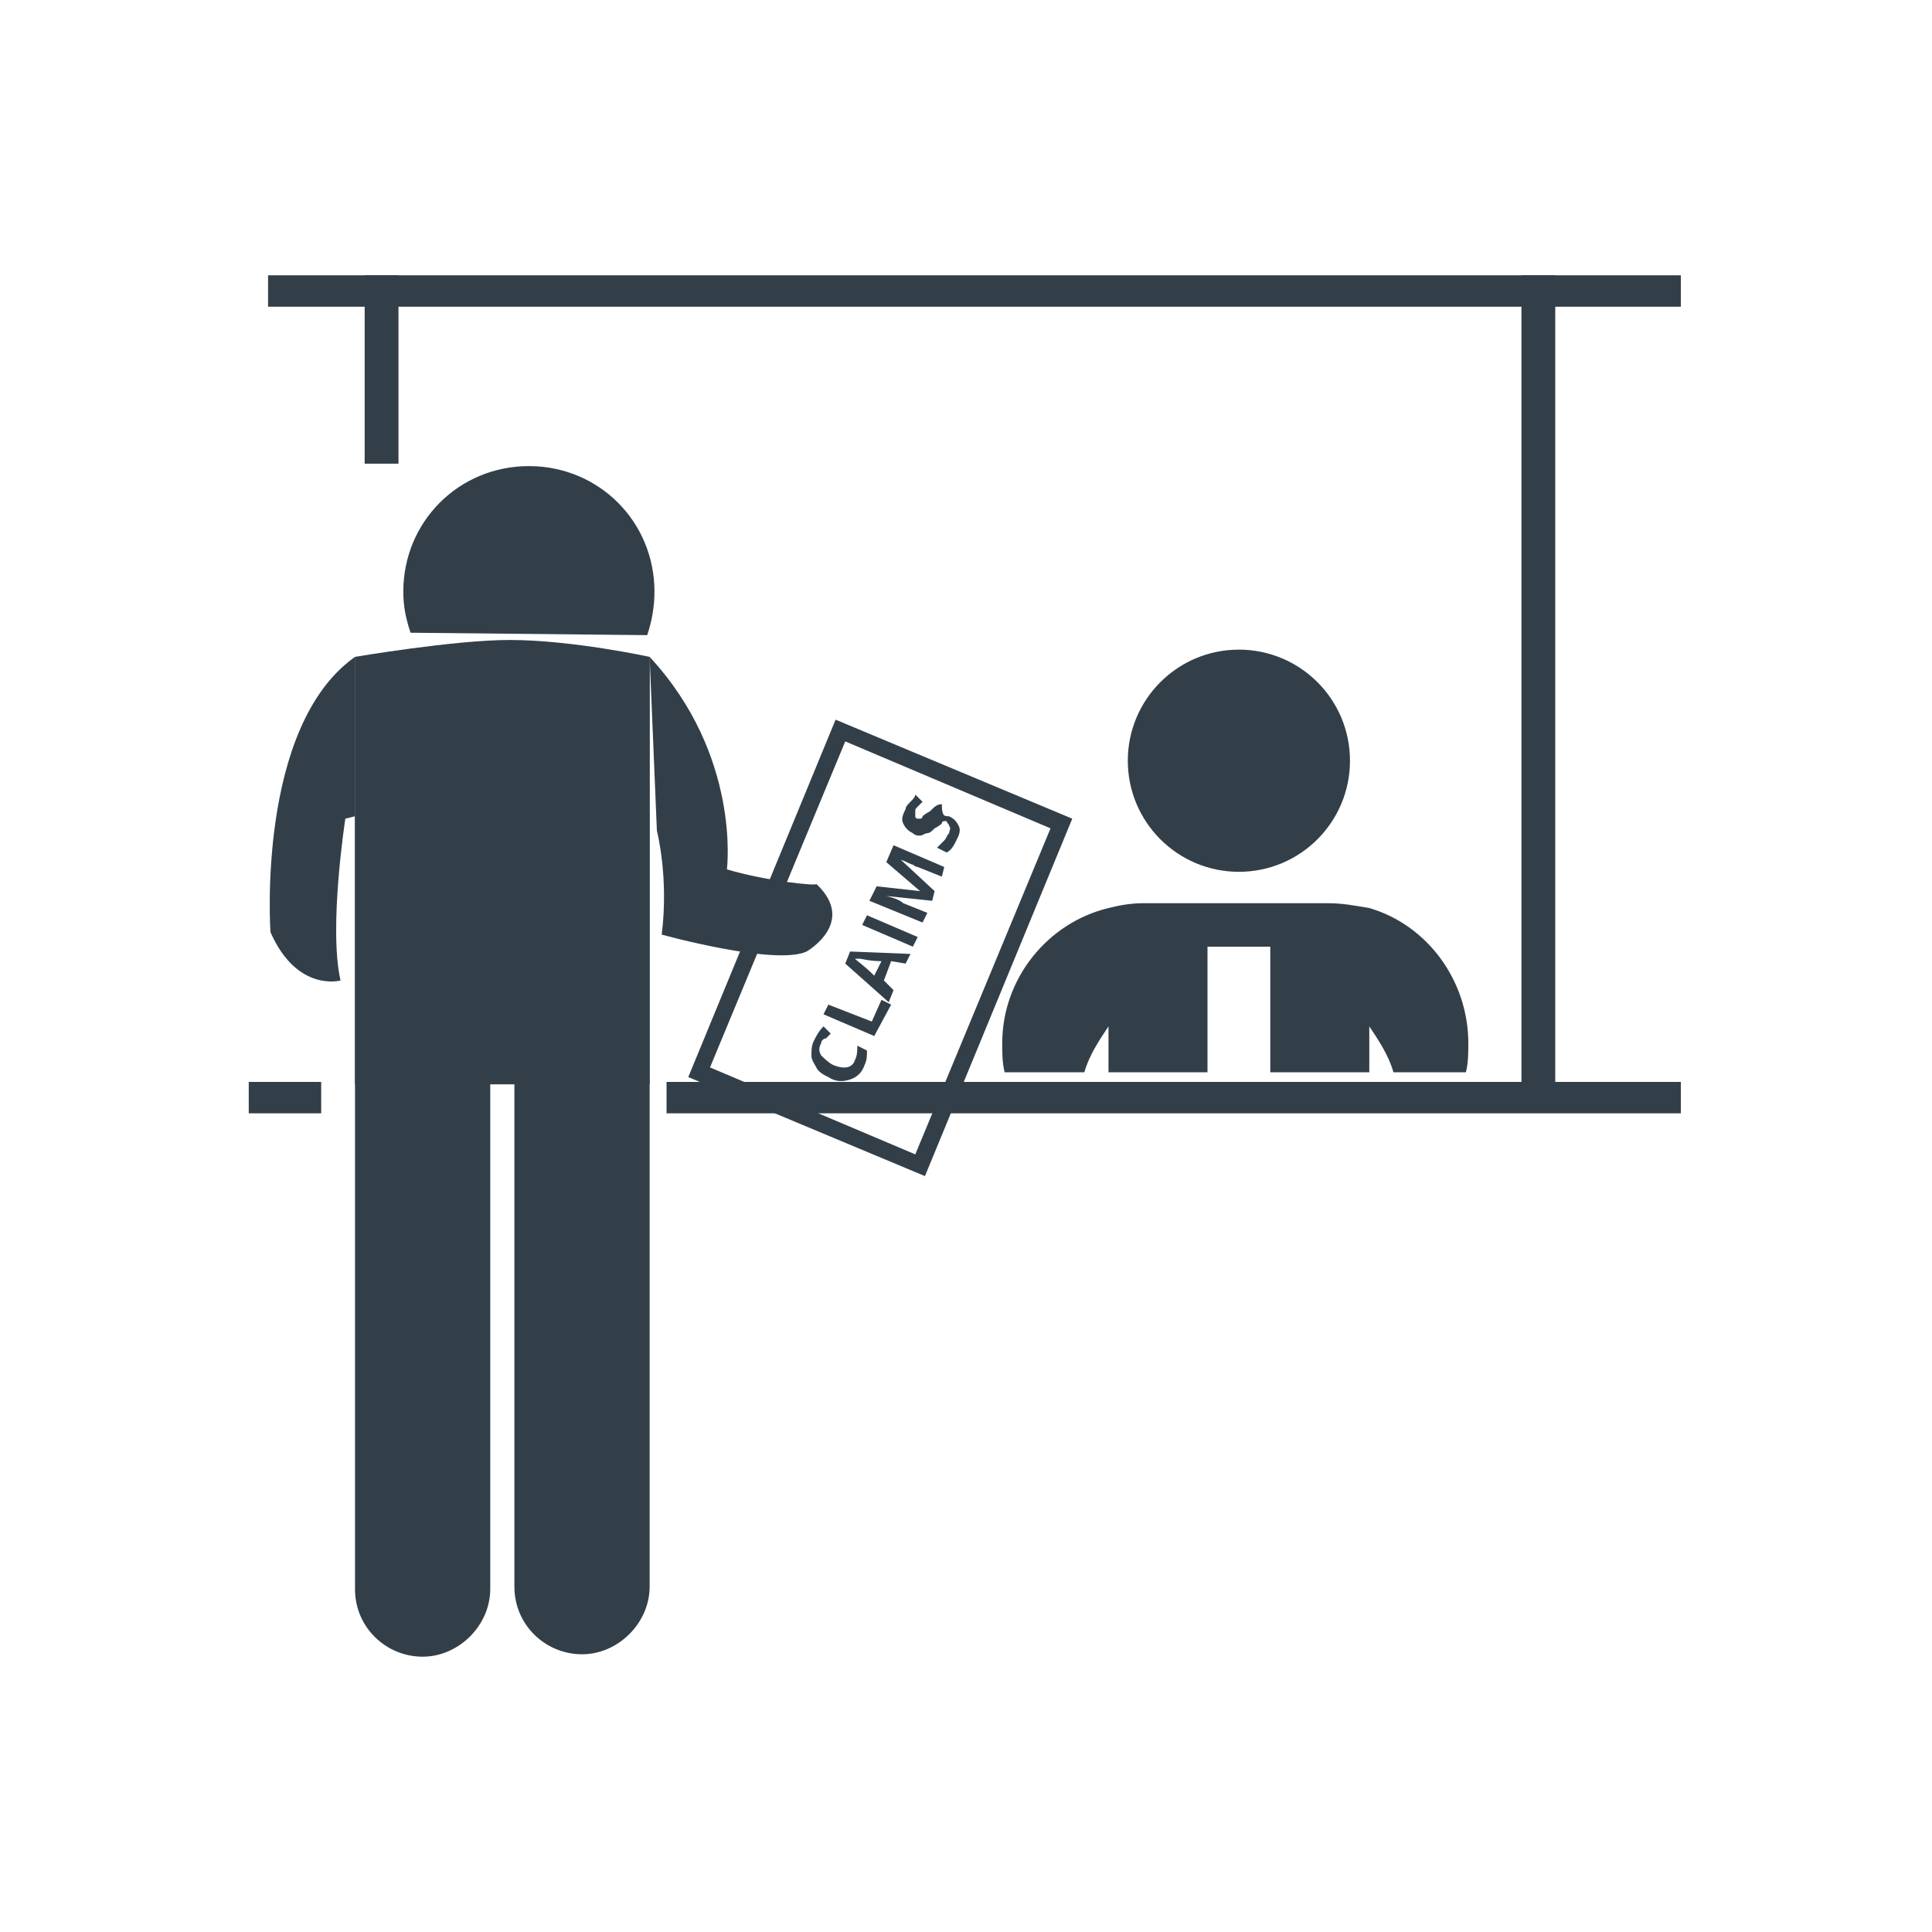
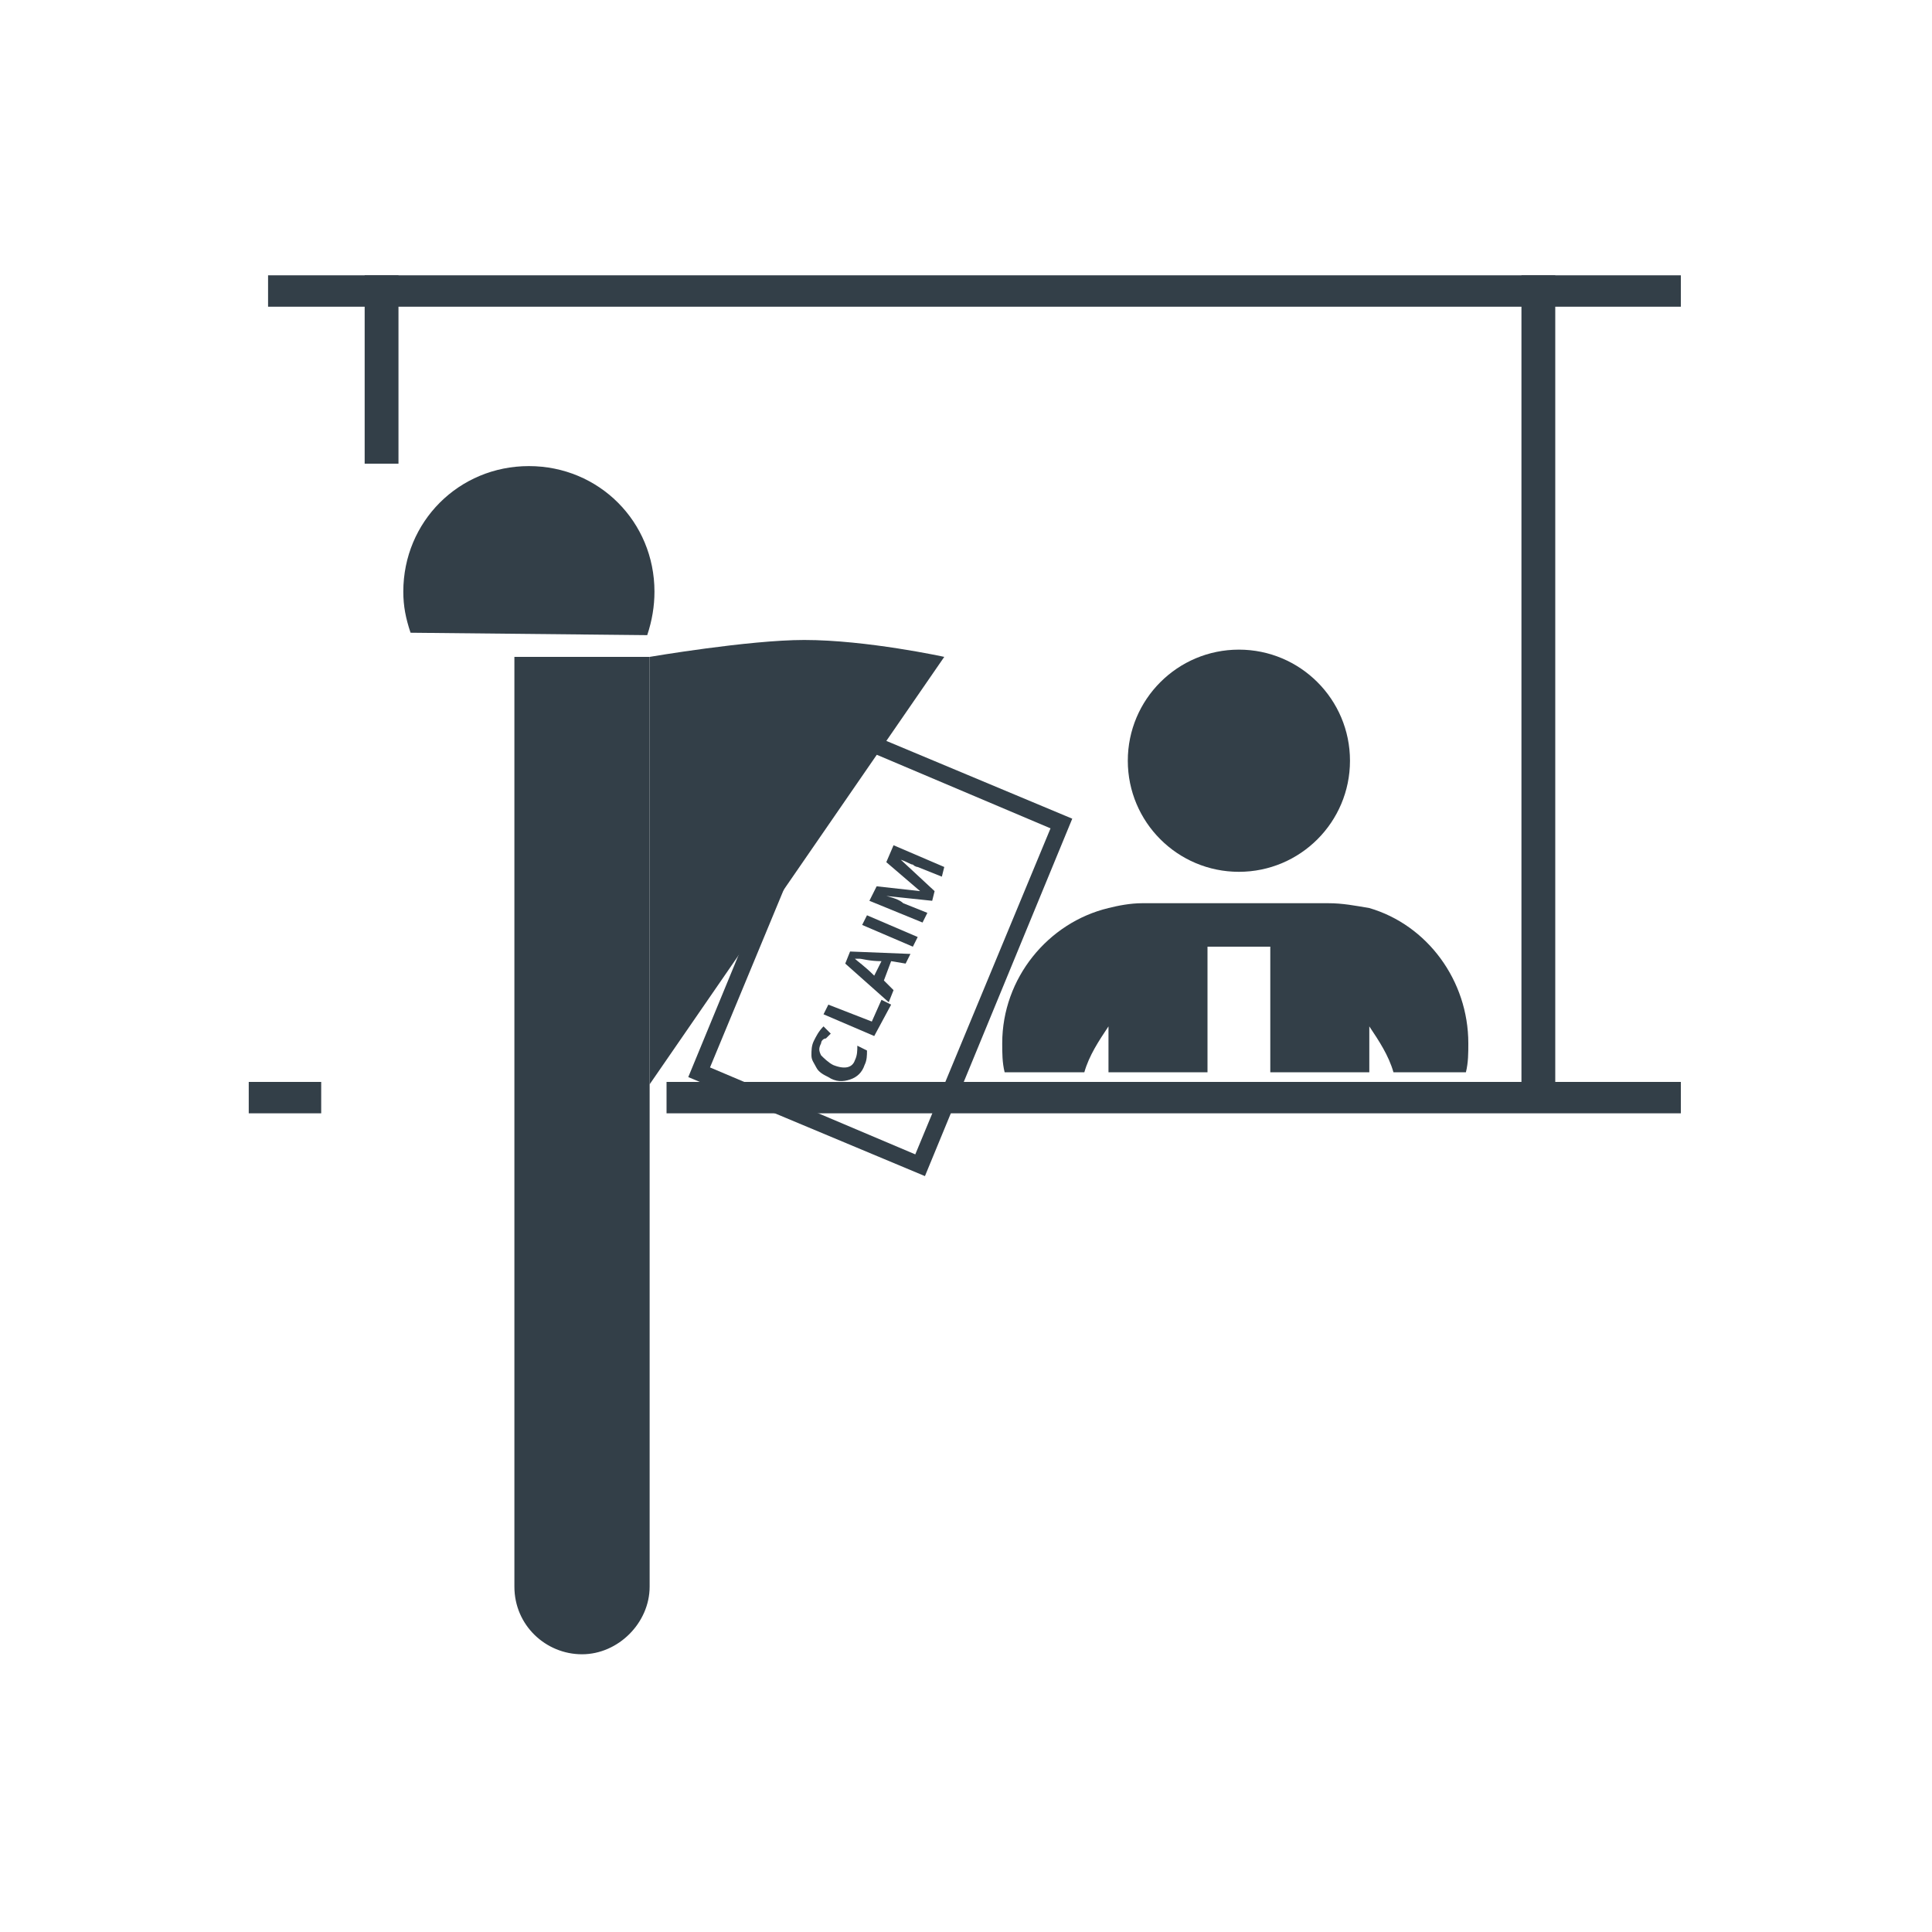
<svg xmlns="http://www.w3.org/2000/svg" version="1.1" id="Layer_1" x="0px" y="0px" viewBox="0 0 80 80" style="enable-background:new 0 0 80 80;" xml:space="preserve">
  <style type="text/css">
	.st0{fill:#333F48;}
</style>
  <g>
    <circle class="st0" cx="51.3" cy="31.5" r="4.6" />
    <path class="st0" d="M26.8,26.3c0.2-0.6,0.3-1.2,0.3-1.8c0-2.9-2.3-5.2-5.2-5.2s-5.2,2.3-5.2,5.2c0,0.6,0.1,1.1,0.3,1.7L26.8,26.3z   " />
    <path class="st0" d="M60.8,43.2c0,0.4,0,0.8-0.1,1.2h-3c-0.2-0.7-0.6-1.3-1-1.9v1.9h-4.1v-5.2H50v5.2h-4.1v-1.9   c-0.4,0.6-0.8,1.2-1,1.9h-3.3c-0.1-0.4-0.1-0.8-0.1-1.2c0-2.7,1.9-5,4.4-5.6c0.4-0.1,0.9-0.2,1.4-0.2H55c0.6,0,1.1,0.1,1.7,0.2   C59.1,38.3,60.8,40.6,60.8,43.2z" />
    <line class="st0" x1="49.2" y1="41.4" x2="54.7" y2="41.4" />
    <path class="st0" d="M26.9,27.2v38.5c0,1.5-1.3,2.8-2.8,2.8s-2.8-1.2-2.8-2.8V27.2H26.9z" />
-     <path class="st0" d="M20.3,27.2v38.6c0,1.5-1.3,2.8-2.8,2.8s-2.8-1.2-2.8-2.8V27.2H20.3z" />
-     <path class="st0" d="M30.1,36c0,0,0.6-4.7-3.2-8.8l0.3,7.2c0,0,0.5,1.9,0.2,4.3c0,0,4.7,1.3,6,0.7c0,0,2.1-1.2,0.4-2.8   C33.9,36.7,31.8,36.5,30.1,36z" />
-     <path class="st0" d="M11.2,38.6c0,0-0.6-8.5,3.5-11.4v6.6l-0.4,0.1c0,0-0.7,4.5-0.2,6.7C14.1,40.6,12.3,41.1,11.2,38.6z" />
    <g>
      <g>
        <path class="st0" d="M34,43.2c-0.1,0.2-0.1,0.3,0,0.5c0.1,0.1,0.3,0.3,0.5,0.4c0.5,0.2,0.8,0.1,0.9-0.2c0.1-0.2,0.1-0.4,0.1-0.6     l0.4,0.2c0,0.2,0,0.4-0.1,0.6c-0.1,0.3-0.3,0.5-0.6,0.6s-0.6,0.1-0.9-0.1c-0.2-0.1-0.4-0.2-0.5-0.4c-0.1-0.2-0.2-0.3-0.2-0.5     c0-0.2,0-0.4,0.1-0.6c0.1-0.2,0.2-0.4,0.4-0.6l0.3,0.3c-0.1,0.1-0.1,0.1-0.2,0.2C34.1,43,34,43.1,34,43.2z" />
        <path class="st0" d="M36.2,42.9L34.1,42l0.2-0.4l1.8,0.7l0.4-0.9l0.4,0.2L36.2,42.9z" />
        <path class="st0" d="M37.5,39.9l-0.6-0.1l-0.3,0.8L37,41l-0.2,0.5L35,39.9l0.2-0.5l2.5,0.1L37.5,39.9z M36.5,39.8     c-0.5,0-0.8-0.1-0.9-0.1c-0.1,0-0.1,0-0.2,0c0.1,0.1,0.4,0.3,0.8,0.7L36.5,39.8z" />
        <path class="st0" d="M37.8,39.2l-2.1-0.9l0.2-0.4l2.1,0.9L37.8,39.2z" />
        <path class="st0" d="M38.6,37.3l-1.9-0.2v0c0.4,0.1,0.6,0.2,0.7,0.3l1,0.4l-0.2,0.4L36,37.3l0.3-0.6l1.8,0.2v0l-1.4-1.2L37,35     l2.1,0.9L39,36.3l-1-0.4c0,0-0.1,0-0.2-0.1c-0.1,0-0.2-0.1-0.5-0.2v0l1.4,1.3L38.6,37.3z" />
-         <path class="st0" d="M39.3,33.8c0.2,0.1,0.3,0.2,0.4,0.4c0.1,0.2,0,0.4-0.1,0.6c-0.1,0.2-0.2,0.4-0.4,0.5l-0.4-0.2     c0.1-0.1,0.2-0.2,0.3-0.3c0.1-0.1,0.1-0.2,0.2-0.3c0-0.1,0.1-0.2,0-0.3c0-0.1-0.1-0.1-0.1-0.2c0,0-0.1,0-0.1,0c0,0-0.1,0-0.1,0.1     c0,0-0.1,0.1-0.3,0.2c-0.1,0.1-0.2,0.2-0.3,0.2c-0.1,0-0.2,0.1-0.3,0.1c-0.1,0-0.2,0-0.3-0.1c-0.2-0.1-0.3-0.2-0.4-0.4     c-0.1-0.2,0-0.4,0.1-0.6c0-0.1,0.1-0.2,0.2-0.3c0.1-0.1,0.2-0.2,0.2-0.3l0.3,0.3c-0.1,0.1-0.2,0.2-0.2,0.2     c-0.1,0.1-0.1,0.1-0.1,0.2c0,0.1,0,0.2,0,0.2c0,0.1,0.1,0.1,0.1,0.1c0,0,0.1,0,0.1,0c0,0,0.1,0,0.1-0.1c0,0,0.1-0.1,0.3-0.2     c0.2-0.2,0.3-0.3,0.5-0.3C39,33.8,39.1,33.8,39.3,33.8z" />
      </g>
      <g>
        <path class="st0" d="M44.4,33.9l-6.1,14.8l-9.8-4.1l6.1-14.8L44.4,33.9z M37.9,47.8l5.6-13.5L35,30.7l-5.6,13.5L37.9,47.8z" />
      </g>
    </g>
    <rect x="11.1" y="11.4" class="st0" width="58.5" height="1.3" />
    <rect x="27.6" y="44.8" class="st0" width="42" height="1.3" />
    <rect x="10.3" y="44.8" class="st0" width="3" height="1.3" />
    <rect x="63" y="11.4" class="st0" width="1.4" height="34.6" />
    <rect x="15.1" y="11.4" class="st0" width="1.4" height="7.8" />
    <g>
      <line class="st0" x1="50.1" y1="17.4" x2="59.2" y2="26.6" />
      <line class="st0" x1="53.1" y1="19" x2="57.2" y2="23.3" />
      <line class="st0" x1="51.7" y1="20.4" x2="56.2" y2="24.8" />
    </g>
    <g>
      <line class="st0" x1="35" y1="15.5" x2="44.1" y2="24.7" />
      <line class="st0" x1="38" y1="17.1" x2="42.1" y2="21.4" />
      <line class="st0" x1="36.6" y1="18.5" x2="41" y2="23" />
    </g>
-     <path class="st0" d="M26.9,44.9H14.7V27.2c0,0,4.1-0.7,6.4-0.7c2.6,0,5.8,0.7,5.8,0.7L26.9,44.9L26.9,44.9z" />
+     <path class="st0" d="M26.9,44.9V27.2c0,0,4.1-0.7,6.4-0.7c2.6,0,5.8,0.7,5.8,0.7L26.9,44.9L26.9,44.9z" />
  </g>
</svg>